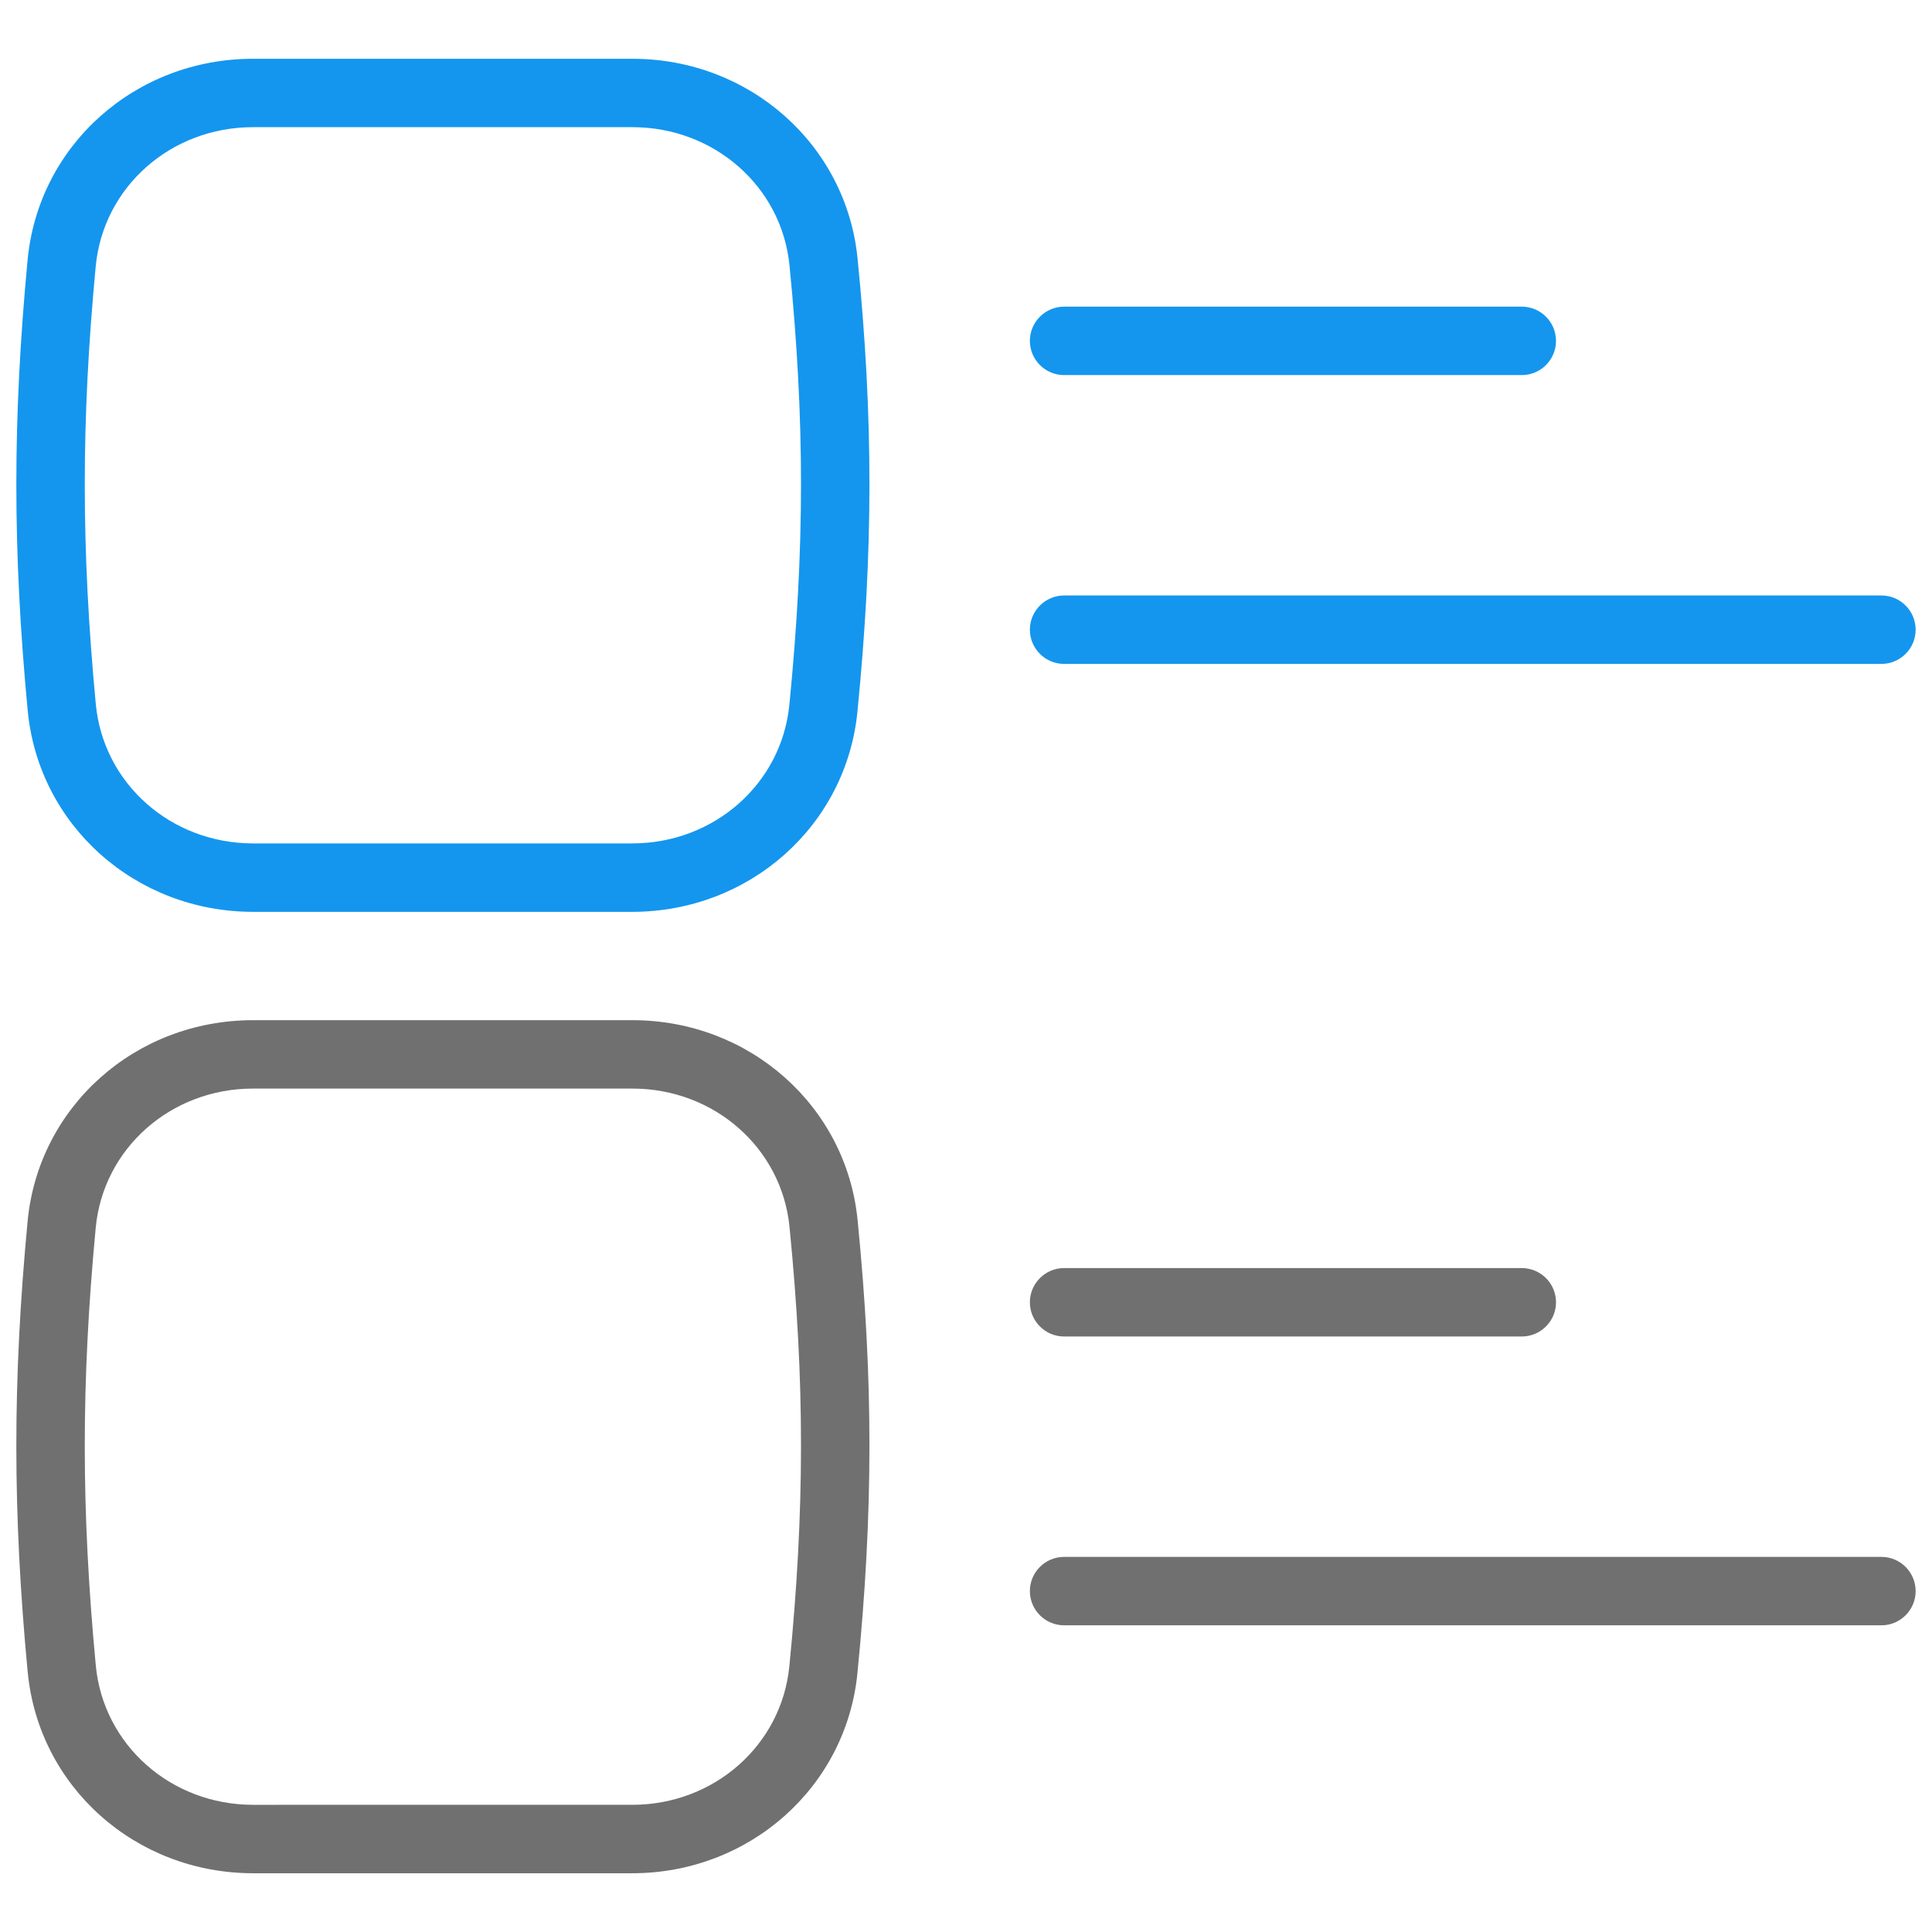
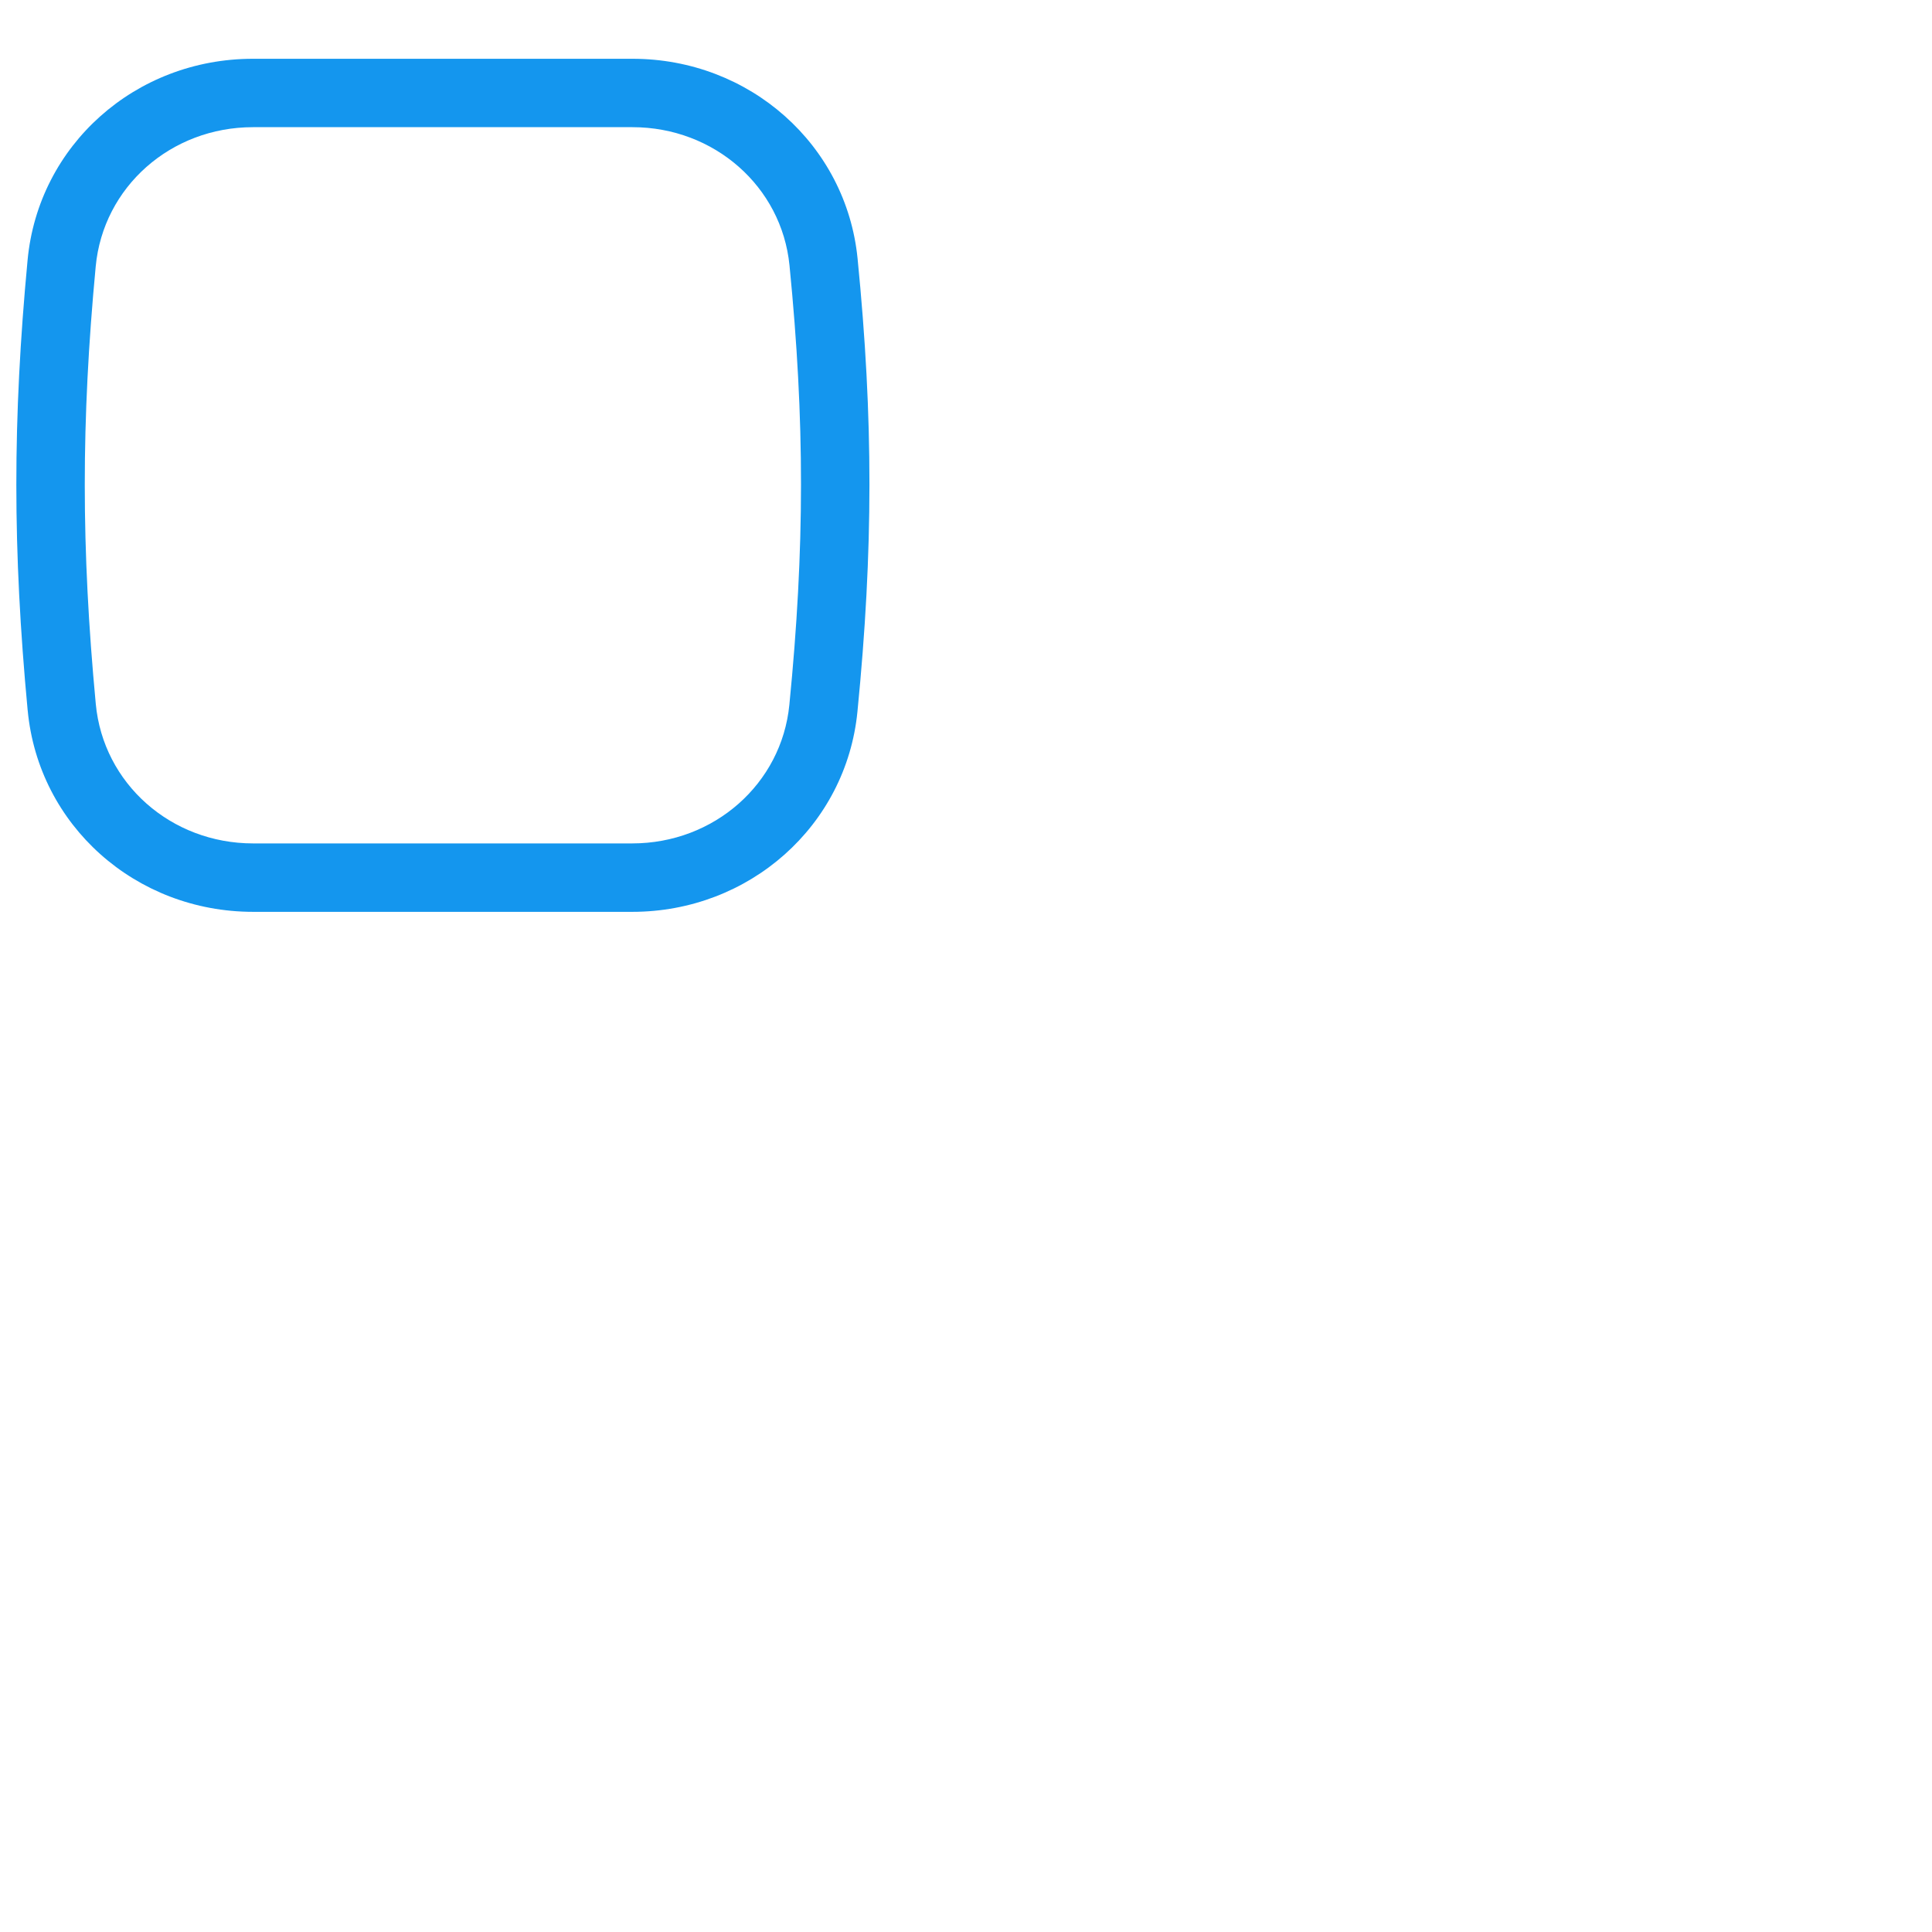
<svg xmlns="http://www.w3.org/2000/svg" id="Vrstva_1" data-name="Vrstva 1" viewBox="0 0 767.47 767.47">
  <defs>
    <style>
      .cls-1, .cls-2 {
        fill: #1496ee;
      }

      .cls-1, .cls-2, .cls-3, .cls-4 {
        stroke-width: 0px;
      }

      .cls-2, .cls-4 {
        fill-rule: evenodd;
      }

      .cls-3, .cls-4 {
        fill: #707070;
      }
    </style>
  </defs>
  <g>
    <path class="cls-2" d="M11,282.19c4.29,45.62,42.79,80.03,89.57,80.03h150.58c46.53,0,84.99-34.18,89.46-79.51,6.34-64.22,6.36-116.36.06-179.97-4.48-45.26-42.92-79.39-89.41-79.39H100.49C53.74,23.34,15.25,57.71,10.96,103.29c-5.97,63.35-5.96,115.18.03,178.9ZM38.02,105.84c2.97-31.54,29.83-55.32,62.47-55.32h150.76c32.45,0,59.27,23.6,62.37,54.89,6.11,61.7,6.1,112.3-.06,174.62-3.1,31.36-29.93,55.01-62.42,55.01H100.56c-32.67,0-59.54-23.81-62.51-55.39-5.82-61.91-5.83-112.26-.03-173.81Z" />
    <g>
-       <path class="cls-1" d="M604.52,149c7.49,0,13.59-6.1,13.59-13.59s-6.1-13.59-13.59-13.59h-181.82c-7.49,0-13.59,6.1-13.59,13.59s6.1,13.59,13.59,13.59h181.82Z" />
-       <path class="cls-1" d="M747.38,263.73c7.49,0,13.59-6.1,13.59-13.59s-6.1-13.59-13.59-13.59h-324.68c-7.49,0-13.59,6.1-13.59,13.59s6.1,13.59,13.59,13.59h324.68Z" />
-     </g>
+       </g>
  </g>
  <g>
-     <path class="cls-4" d="M11,664.1c4.29,45.62,42.79,80.03,89.57,80.03h150.58c46.53,0,84.99-34.18,89.46-79.51,6.34-64.22,6.36-116.36.06-179.97-4.48-45.26-42.92-79.39-89.41-79.39H100.49c-46.75,0-85.24,34.37-89.53,79.95-5.97,63.35-5.96,115.18.03,178.9ZM38.02,487.75c2.97-31.54,29.83-55.32,62.47-55.32h150.76c32.45,0,59.27,23.6,62.37,54.89,6.11,61.7,6.1,112.3-.06,174.62-3.1,31.36-29.93,55.01-62.42,55.01H100.56c-32.67,0-59.54-23.81-62.51-55.39-5.82-61.91-5.83-112.26-.03-173.81Z" />
    <g>
-       <path class="cls-3" d="M604.52,530.91c7.49,0,13.59-6.1,13.59-13.59s-6.1-13.59-13.59-13.59h-181.82c-7.49,0-13.59,6.1-13.59,13.59s6.1,13.59,13.59,13.59h181.82Z" />
-       <path class="cls-3" d="M747.38,645.64c7.49,0,13.59-6.1,13.59-13.59s-6.1-13.59-13.59-13.59h-324.68c-7.49,0-13.59,6.1-13.59,13.59s6.1,13.59,13.59,13.59h324.68Z" />
-     </g>
+       </g>
  </g>
</svg>